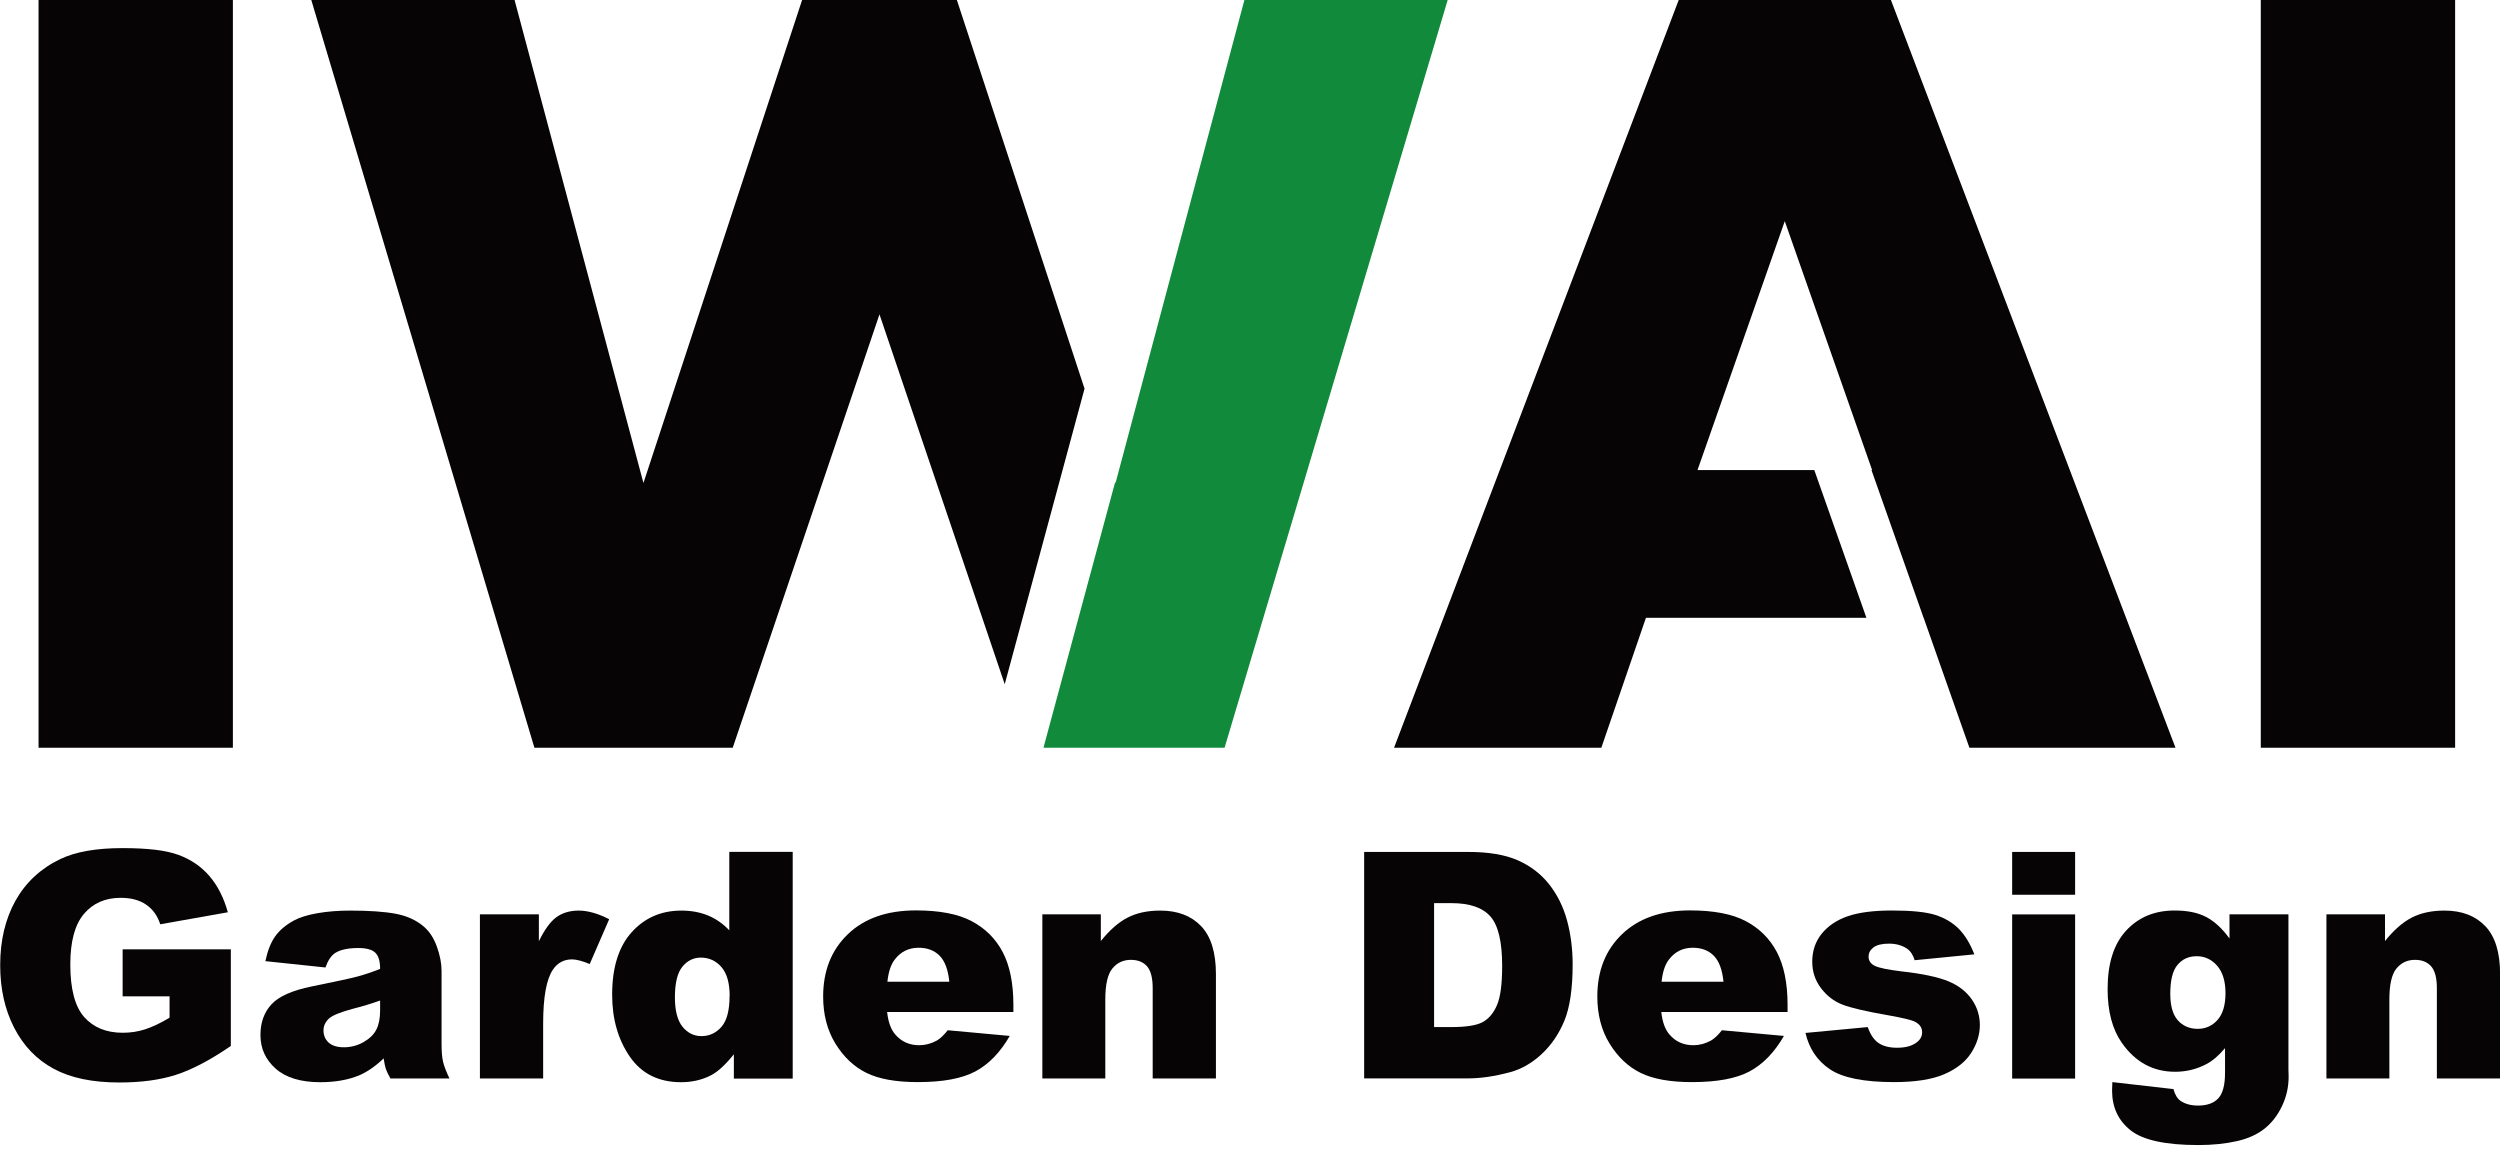
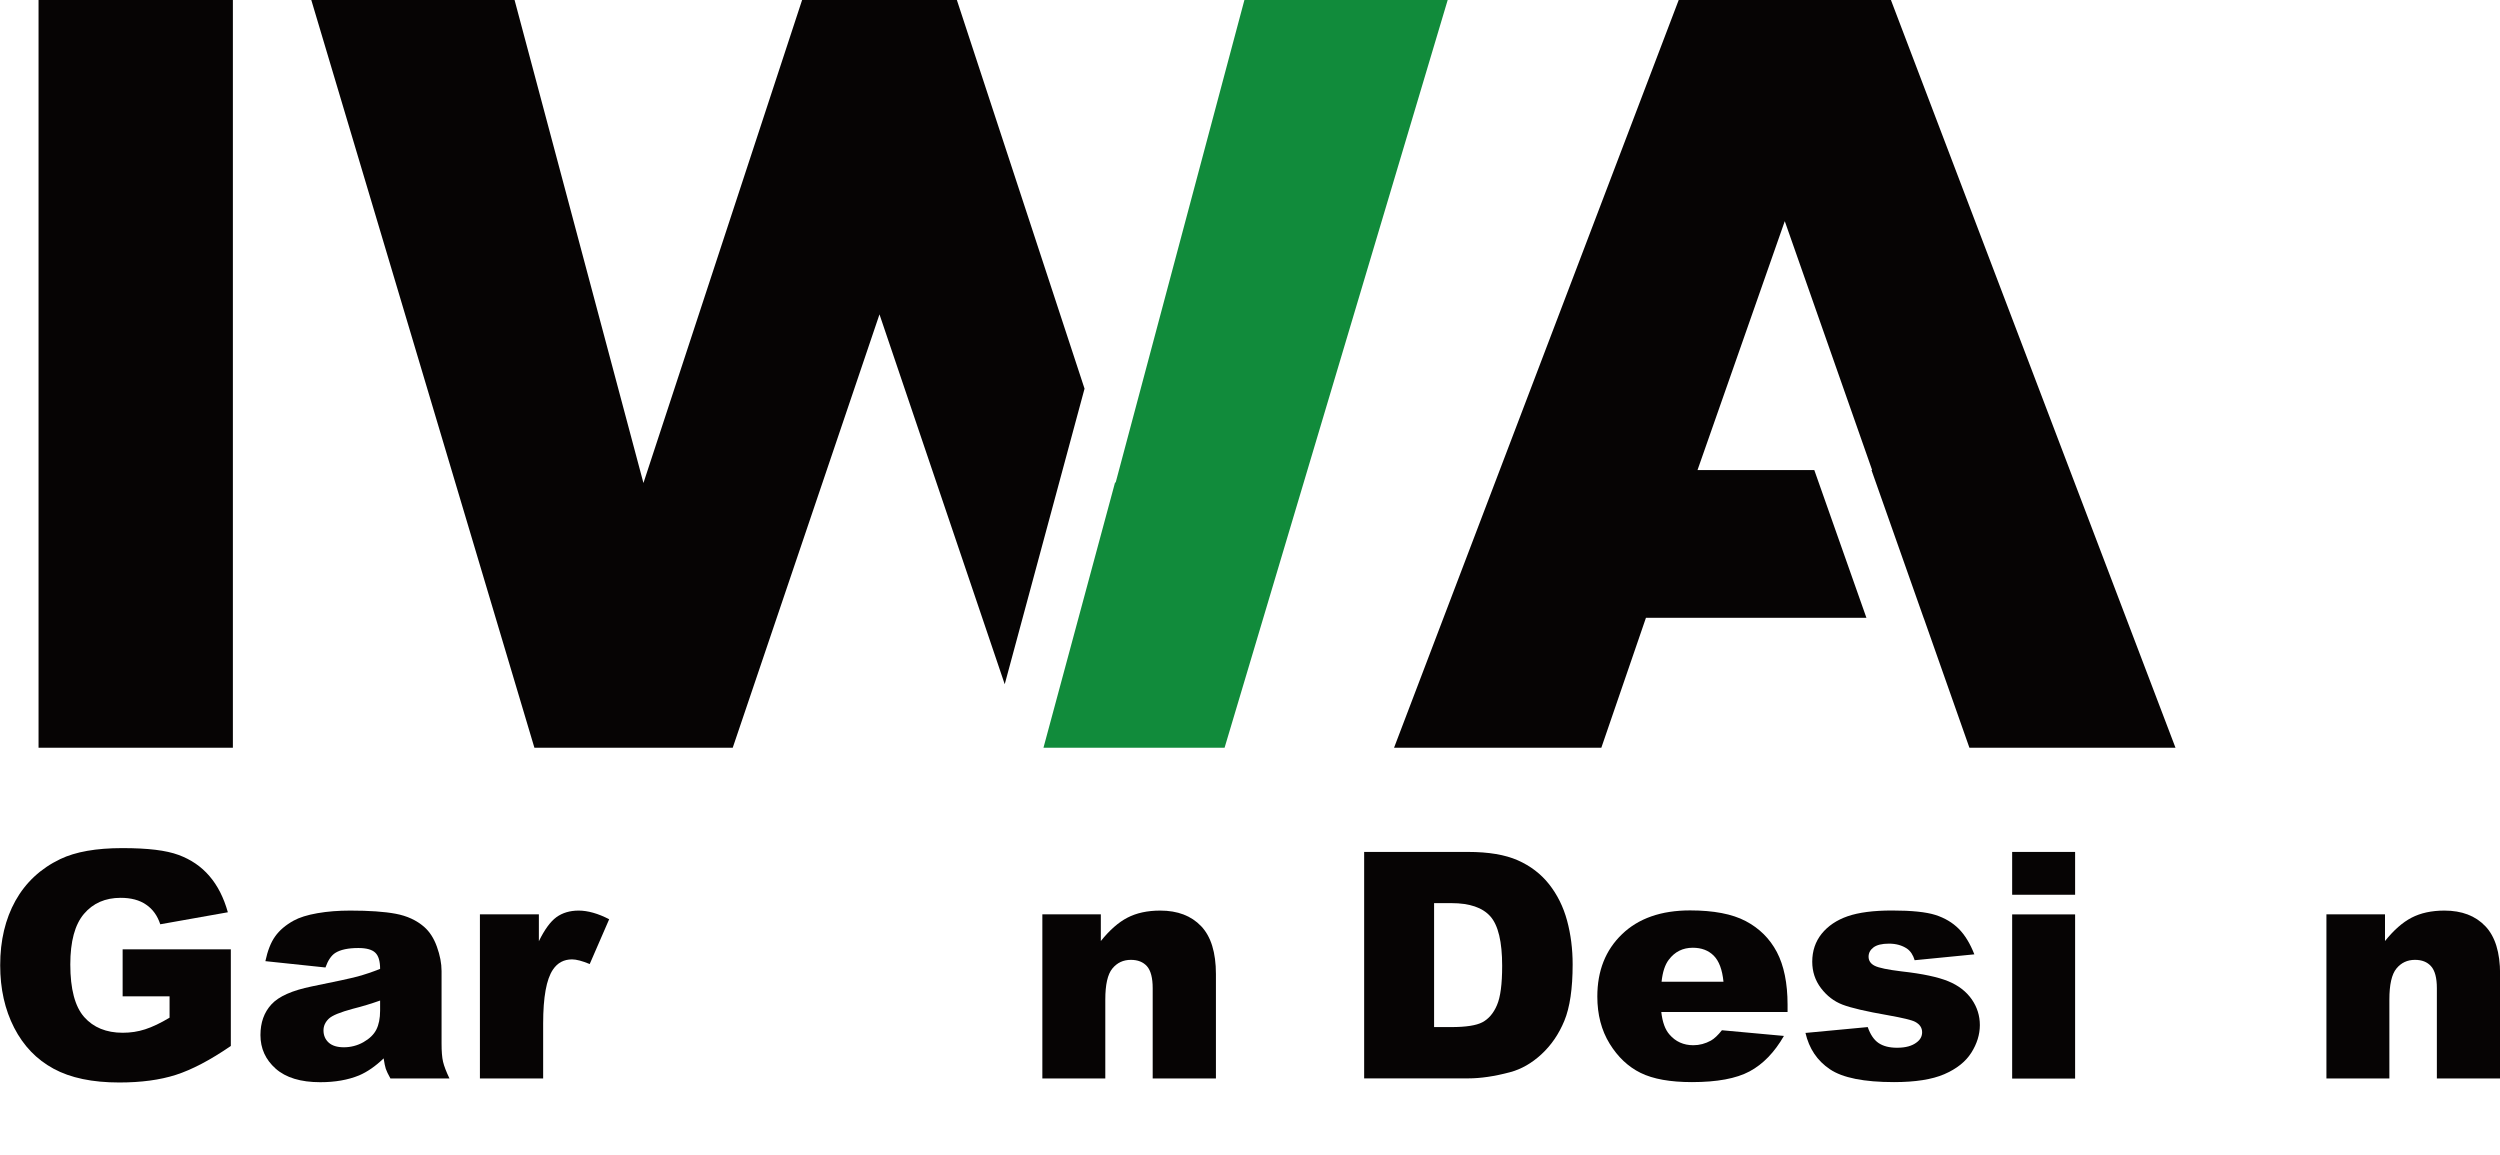
<svg xmlns="http://www.w3.org/2000/svg" width="184" height="85" viewBox="0 0 184 85" fill="none">
  <g clip-path="url(#clip0_137_872)">
    <path d="M9.026 73.338V69.87H16.989V76.984C15.468 78.026 14.118 78.732 12.946 79.109C11.774 79.486 10.383 79.671 8.779 79.671C6.799 79.671 5.188 79.335 3.941 78.656C2.693 77.978 1.727 76.977 1.042 75.641C0.356 74.304 0.014 72.776 0.014 71.042C0.014 69.219 0.391 67.636 1.138 66.293C1.891 64.95 2.988 63.922 4.434 63.229C5.565 62.688 7.086 62.421 8.998 62.421C10.911 62.421 12.22 62.585 13.138 62.921C14.049 63.257 14.81 63.771 15.413 64.477C16.016 65.176 16.469 66.067 16.77 67.143L11.795 68.027C11.589 67.396 11.246 66.916 10.753 66.581C10.266 66.245 9.643 66.08 8.882 66.08C7.751 66.08 6.853 66.471 6.182 67.259C5.51 68.047 5.174 69.288 5.174 70.987C5.174 72.79 5.517 74.085 6.195 74.853C6.874 75.62 7.82 76.011 9.033 76.011C9.608 76.011 10.157 75.929 10.684 75.757C11.212 75.586 11.808 75.305 12.48 74.901V73.331H9.033L9.026 73.338Z" fill="#060404" />
    <path d="M23.959 71.207L19.532 70.741C19.697 69.966 19.936 69.356 20.252 68.918C20.567 68.472 21.019 68.088 21.609 67.76C22.034 67.526 22.616 67.341 23.363 67.211C24.11 67.081 24.912 67.019 25.776 67.019C27.167 67.019 28.277 67.095 29.12 67.252C29.963 67.41 30.662 67.732 31.224 68.225C31.615 68.568 31.93 69.048 32.156 69.678C32.382 70.309 32.499 70.898 32.499 71.467V76.806C32.499 77.375 32.533 77.82 32.608 78.142C32.684 78.465 32.842 78.876 33.081 79.376H28.736C28.565 79.068 28.448 78.828 28.394 78.663C28.339 78.499 28.291 78.245 28.236 77.896C27.633 78.478 27.023 78.896 26.427 79.15C25.604 79.486 24.659 79.65 23.569 79.65C22.13 79.65 21.033 79.314 20.286 78.65C19.539 77.985 19.169 77.162 19.169 76.182C19.169 75.264 19.436 74.51 19.978 73.921C20.519 73.331 21.513 72.893 22.959 72.598C24.7 72.248 25.824 72.002 26.338 71.865C26.852 71.721 27.4 71.543 27.976 71.309C27.976 70.741 27.859 70.343 27.619 70.117C27.386 69.891 26.968 69.774 26.379 69.774C25.618 69.774 25.049 69.898 24.672 70.138C24.378 70.329 24.138 70.686 23.953 71.207H23.959ZM27.976 73.64C27.338 73.866 26.673 74.071 25.981 74.243C25.042 74.496 24.446 74.736 24.192 74.983C23.932 75.237 23.809 75.517 23.809 75.84C23.809 76.203 23.939 76.504 24.186 76.731C24.439 76.964 24.816 77.08 25.31 77.08C25.803 77.08 26.303 76.957 26.749 76.703C27.194 76.45 27.509 76.148 27.695 75.785C27.88 75.422 27.976 74.956 27.976 74.38V73.64V73.64Z" fill="#060404" />
    <path d="M35.329 67.293H39.661V69.274C40.079 68.417 40.51 67.828 40.949 67.506C41.395 67.184 41.943 67.019 42.594 67.019C43.245 67.019 44.026 67.232 44.835 67.657L43.403 70.953C42.854 70.727 42.422 70.611 42.107 70.611C41.497 70.611 41.031 70.864 40.696 71.364C40.216 72.07 39.976 73.393 39.976 75.326V79.376H35.322V67.293H35.329Z" fill="#060404" />
-     <path d="M58.343 62.702V79.383H54.012V77.594C53.402 78.355 52.853 78.862 52.353 79.129C51.688 79.479 50.941 79.65 50.126 79.65C48.481 79.65 47.22 79.026 46.356 77.772C45.493 76.518 45.054 75.004 45.054 73.208C45.054 71.207 45.534 69.672 46.493 68.609C47.453 67.547 48.673 67.019 50.153 67.019C50.873 67.019 51.531 67.143 52.113 67.382C52.696 67.622 53.223 67.993 53.676 68.472V62.695H58.35L58.343 62.702ZM53.703 73.304C53.703 72.358 53.504 71.645 53.1 71.179C52.696 70.713 52.189 70.48 51.579 70.48C51.037 70.48 50.585 70.706 50.222 71.152C49.858 71.597 49.673 72.351 49.673 73.407C49.673 74.394 49.865 75.113 50.235 75.572C50.612 76.031 51.078 76.258 51.627 76.258C52.216 76.258 52.709 76.025 53.107 75.566C53.504 75.106 53.696 74.346 53.696 73.304H53.703Z" fill="#060404" />
-     <path d="M74.579 74.483H65.292C65.374 75.223 65.573 75.778 65.895 76.141C66.341 76.662 66.93 76.929 67.65 76.929C68.102 76.929 68.534 76.813 68.945 76.587C69.199 76.443 69.466 76.189 69.754 75.826L74.318 76.244C73.619 77.457 72.776 78.327 71.789 78.855C70.802 79.383 69.391 79.643 67.547 79.643C65.943 79.643 64.689 79.417 63.771 78.965C62.852 78.513 62.092 77.793 61.489 76.813C60.886 75.833 60.584 74.675 60.584 73.345C60.584 71.454 61.187 69.925 62.4 68.76C63.606 67.595 65.279 67.006 67.41 67.006C69.137 67.006 70.508 67.266 71.508 67.794C72.509 68.322 73.27 69.075 73.797 70.069C74.318 71.063 74.585 72.358 74.585 73.948V74.469L74.579 74.483ZM69.87 72.262C69.781 71.364 69.541 70.727 69.151 70.336C68.76 69.946 68.246 69.754 67.609 69.754C66.875 69.754 66.286 70.049 65.847 70.631C65.566 70.994 65.388 71.536 65.313 72.255H69.877L69.87 72.262Z" fill="#060404" />
    <path d="M76.71 67.293H81.021V69.26C81.665 68.459 82.316 67.883 82.981 67.54C83.639 67.198 84.441 67.019 85.393 67.019C86.675 67.019 87.675 67.403 88.402 68.164C89.128 68.924 89.492 70.103 89.492 71.693V79.376H84.838V72.728C84.838 71.967 84.694 71.433 84.42 71.118C84.139 70.802 83.742 70.645 83.234 70.645C82.672 70.645 82.22 70.857 81.871 71.282C81.521 71.707 81.35 72.468 81.35 73.571V79.376H76.717V67.293H76.71Z" fill="#060404" />
    <path d="M100.395 62.702H108.051C109.558 62.702 110.778 62.907 111.71 63.319C112.642 63.73 113.41 64.319 114.013 65.08C114.616 65.847 115.062 66.738 115.336 67.753C115.61 68.767 115.747 69.843 115.747 70.981C115.747 72.763 115.541 74.147 115.137 75.127C114.733 76.107 114.171 76.929 113.451 77.594C112.731 78.259 111.957 78.698 111.128 78.917C109.997 79.218 108.976 79.369 108.057 79.369H100.402V62.688L100.395 62.702ZM105.549 66.478V75.593H106.81C107.886 75.593 108.654 75.476 109.106 75.237C109.558 74.997 109.922 74.579 110.175 73.982C110.436 73.386 110.559 72.42 110.559 71.083C110.559 69.315 110.271 68.109 109.695 67.451C109.12 66.8 108.167 66.471 106.831 66.471H105.542L105.549 66.478Z" fill="#060404" />
    <path d="M131.558 74.483H122.271C122.354 75.223 122.552 75.778 122.874 76.141C123.32 76.662 123.909 76.929 124.629 76.929C125.081 76.929 125.513 76.813 125.924 76.587C126.178 76.443 126.445 76.189 126.733 75.826L131.297 76.244C130.598 77.457 129.755 78.327 128.768 78.855C127.782 79.383 126.37 79.643 124.526 79.643C122.922 79.643 121.668 79.417 120.75 78.965C119.832 78.513 119.071 77.793 118.468 76.813C117.865 75.833 117.563 74.675 117.563 73.345C117.563 71.454 118.166 69.925 119.379 68.76C120.585 67.595 122.258 67.006 124.389 67.006C126.116 67.006 127.487 67.266 128.487 67.794C129.488 68.322 130.249 69.075 130.776 70.069C131.297 71.063 131.565 72.358 131.565 73.948V74.469L131.558 74.483ZM126.849 72.262C126.76 71.364 126.52 70.727 126.13 70.336C125.739 69.946 125.225 69.754 124.588 69.754C123.855 69.754 123.265 70.049 122.827 70.631C122.546 70.994 122.367 71.536 122.292 72.255H126.856L126.849 72.262Z" fill="#060404" />
    <path d="M132.867 76.025L137.465 75.593C137.657 76.141 137.918 76.532 138.26 76.765C138.603 76.998 139.055 77.114 139.624 77.114C140.248 77.114 140.728 76.984 141.07 76.717C141.337 76.518 141.468 76.271 141.468 75.977C141.468 75.641 141.296 75.387 140.947 75.202C140.693 75.072 140.035 74.914 138.959 74.722C137.349 74.442 136.232 74.181 135.608 73.941C134.984 73.701 134.457 73.297 134.025 72.728C133.593 72.159 133.381 71.508 133.381 70.782C133.381 69.987 133.614 69.302 134.073 68.726C134.539 68.15 135.176 67.718 135.985 67.437C136.801 67.156 137.883 67.013 139.254 67.013C140.693 67.013 141.756 67.122 142.448 67.341C143.133 67.561 143.709 67.903 144.168 68.363C144.627 68.829 145.004 69.452 145.312 70.24L140.919 70.672C140.803 70.288 140.618 70.001 140.351 69.816C139.987 69.576 139.549 69.452 139.028 69.452C138.507 69.452 138.123 69.548 137.883 69.733C137.644 69.918 137.527 70.144 137.527 70.412C137.527 70.706 137.678 70.933 137.979 71.083C138.281 71.234 138.939 71.371 139.96 71.495C141.502 71.666 142.646 71.913 143.394 72.221C144.147 72.529 144.716 72.975 145.121 73.551C145.518 74.126 145.717 74.757 145.717 75.449C145.717 76.141 145.504 76.826 145.086 77.484C144.668 78.142 144.003 78.67 143.099 79.061C142.194 79.451 140.961 79.643 139.398 79.643C137.191 79.643 135.615 79.328 134.683 78.698C133.744 78.067 133.148 77.176 132.88 76.011L132.867 76.025Z" fill="#060404" />
    <path d="M148.095 62.702H152.728V65.854H148.095V62.702ZM148.095 67.3H152.728V79.383H148.095V67.3Z" fill="#060404" />
-     <path d="M164.091 67.293H168.429V78.704L168.443 79.239C168.443 80 168.285 80.719 167.956 81.405C167.634 82.09 167.202 82.645 166.668 83.07C166.133 83.495 165.455 83.803 164.632 83.988C163.81 84.173 162.864 84.276 161.809 84.276C159.383 84.276 157.717 83.913 156.806 83.186C155.894 82.46 155.449 81.487 155.449 80.26C155.449 80.109 155.456 79.904 155.469 79.643L159.965 80.157C160.082 80.575 160.253 80.863 160.486 81.021C160.829 81.254 161.254 81.37 161.774 81.37C162.439 81.37 162.939 81.192 163.268 80.836C163.597 80.479 163.762 79.856 163.762 78.972V77.142C163.31 77.683 162.85 78.074 162.398 78.314C161.685 78.691 160.918 78.882 160.088 78.882C158.471 78.882 157.169 78.177 156.175 76.765C155.469 75.764 155.12 74.442 155.12 72.797C155.12 70.912 155.572 69.48 156.484 68.493C157.395 67.506 158.581 67.013 160.054 67.013C160.993 67.013 161.768 67.17 162.377 67.492C162.987 67.814 163.556 68.335 164.091 69.075V67.287V67.293ZM159.732 73.153C159.732 74.023 159.917 74.674 160.287 75.093C160.657 75.511 161.151 75.723 161.754 75.723C162.33 75.723 162.816 75.504 163.207 75.072C163.597 74.633 163.796 73.975 163.796 73.098C163.796 72.221 163.591 71.543 163.179 71.076C162.768 70.611 162.268 70.377 161.678 70.377C161.089 70.377 160.616 70.59 160.26 71.022C159.903 71.447 159.732 72.159 159.732 73.153Z" fill="#060404" />
    <path d="M171.225 67.293H175.536V69.26C176.18 68.459 176.831 67.883 177.496 67.54C178.154 67.198 178.963 67.019 179.908 67.019C181.19 67.019 182.191 67.403 182.917 68.164C183.644 68.924 184.007 70.103 184.007 71.693V79.376H179.353V72.728C179.353 71.967 179.209 71.433 178.928 71.118C178.647 70.802 178.257 70.645 177.743 70.645C177.181 70.645 176.728 70.857 176.379 71.282C176.029 71.707 175.858 72.468 175.858 73.571V79.376H171.225V67.293V67.293Z" fill="#060404" />
    <path d="M17.14 0V55.033H2.837V0H17.14Z" fill="#060404" />
-     <path d="M180.697 0V55.033H166.394V0H180.697Z" fill="#060404" />
    <path d="M133.532 34.596H124.937L131.359 16.277L137.788 34.596H137.74L141.577 45.472L141.625 45.596L144.949 55.033H160.116L139.172 0H123.553L102.602 55.033H117.858L121.141 45.472H137.369L133.532 34.596Z" fill="#060404" />
    <path d="M91.589 0L82.104 35.549L82.076 35.48L76.799 55.033H90.129L106.55 0H91.589Z" fill="#118B3B" />
    <path d="M79.822 28.606L70.425 0H59.035L47.357 35.549L37.872 0H22.911L39.332 55.033H53.929L64.73 23.137L73.948 50.359L79.822 28.606Z" fill="#060404" />
  </g>
  <defs>
    <clipPath id="clip0_137_872">
      <rect width="184" height="84.283" fill="white" />
    </clipPath>
  </defs>
</svg>